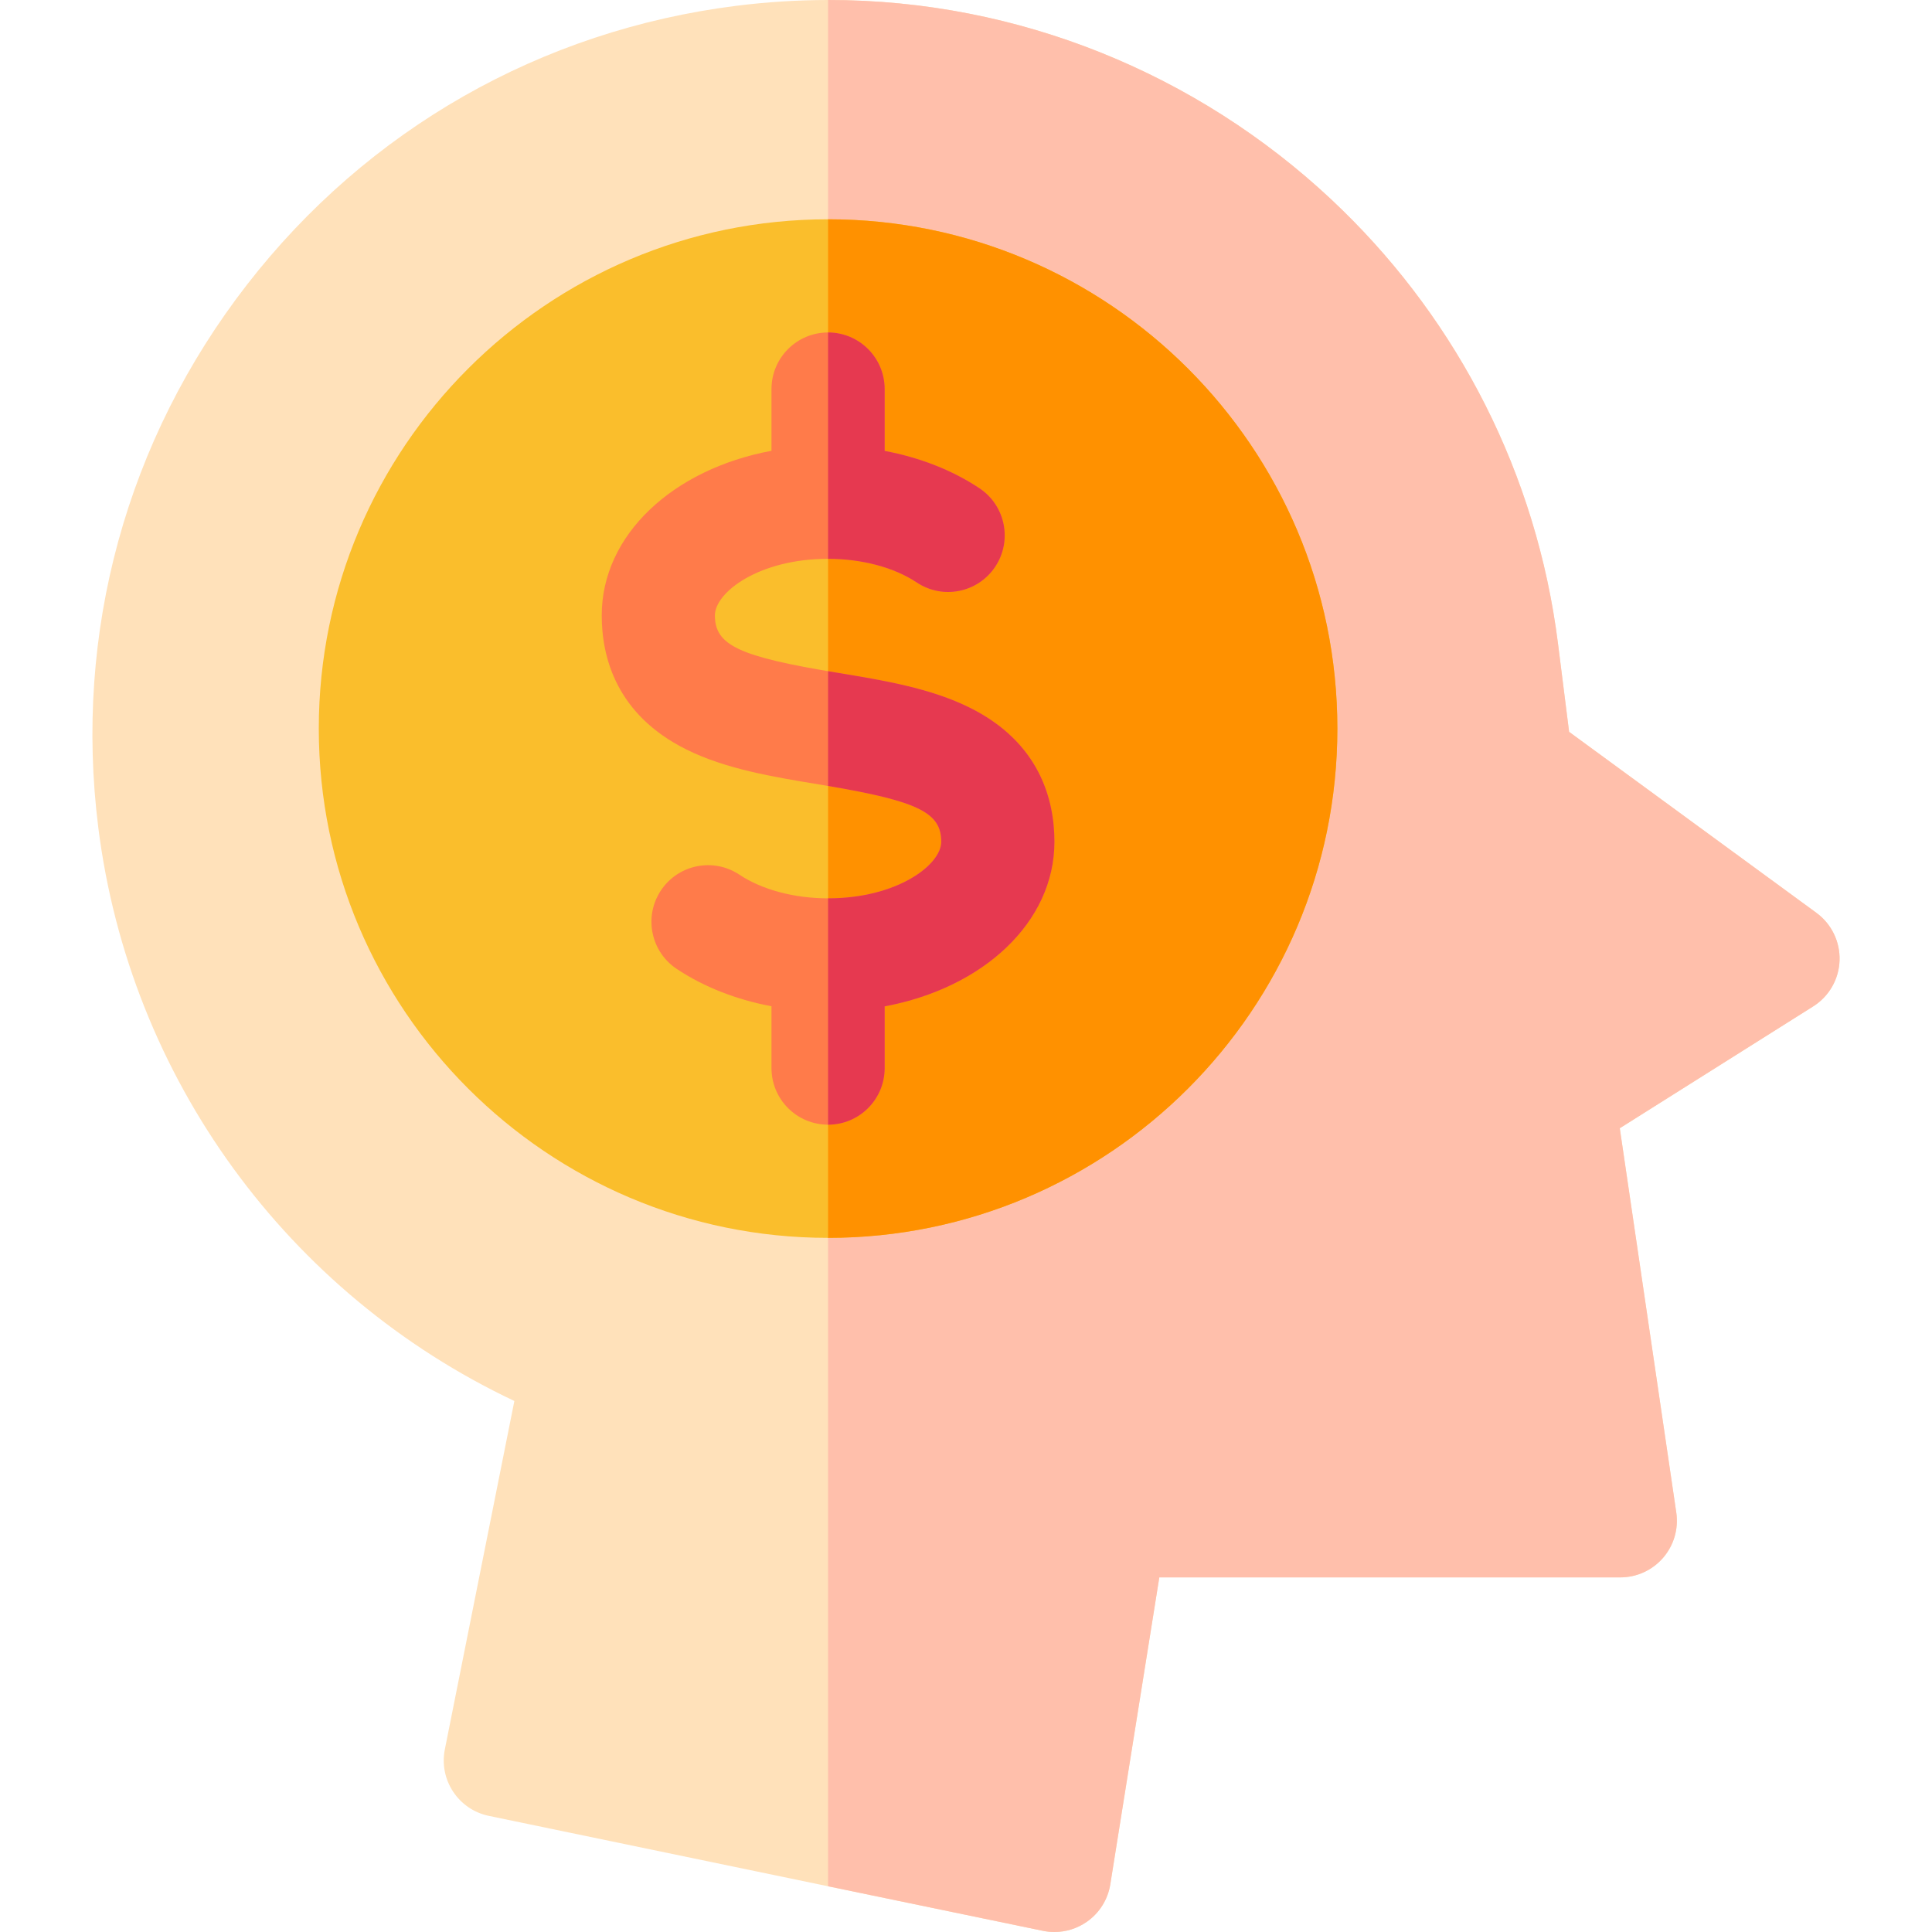
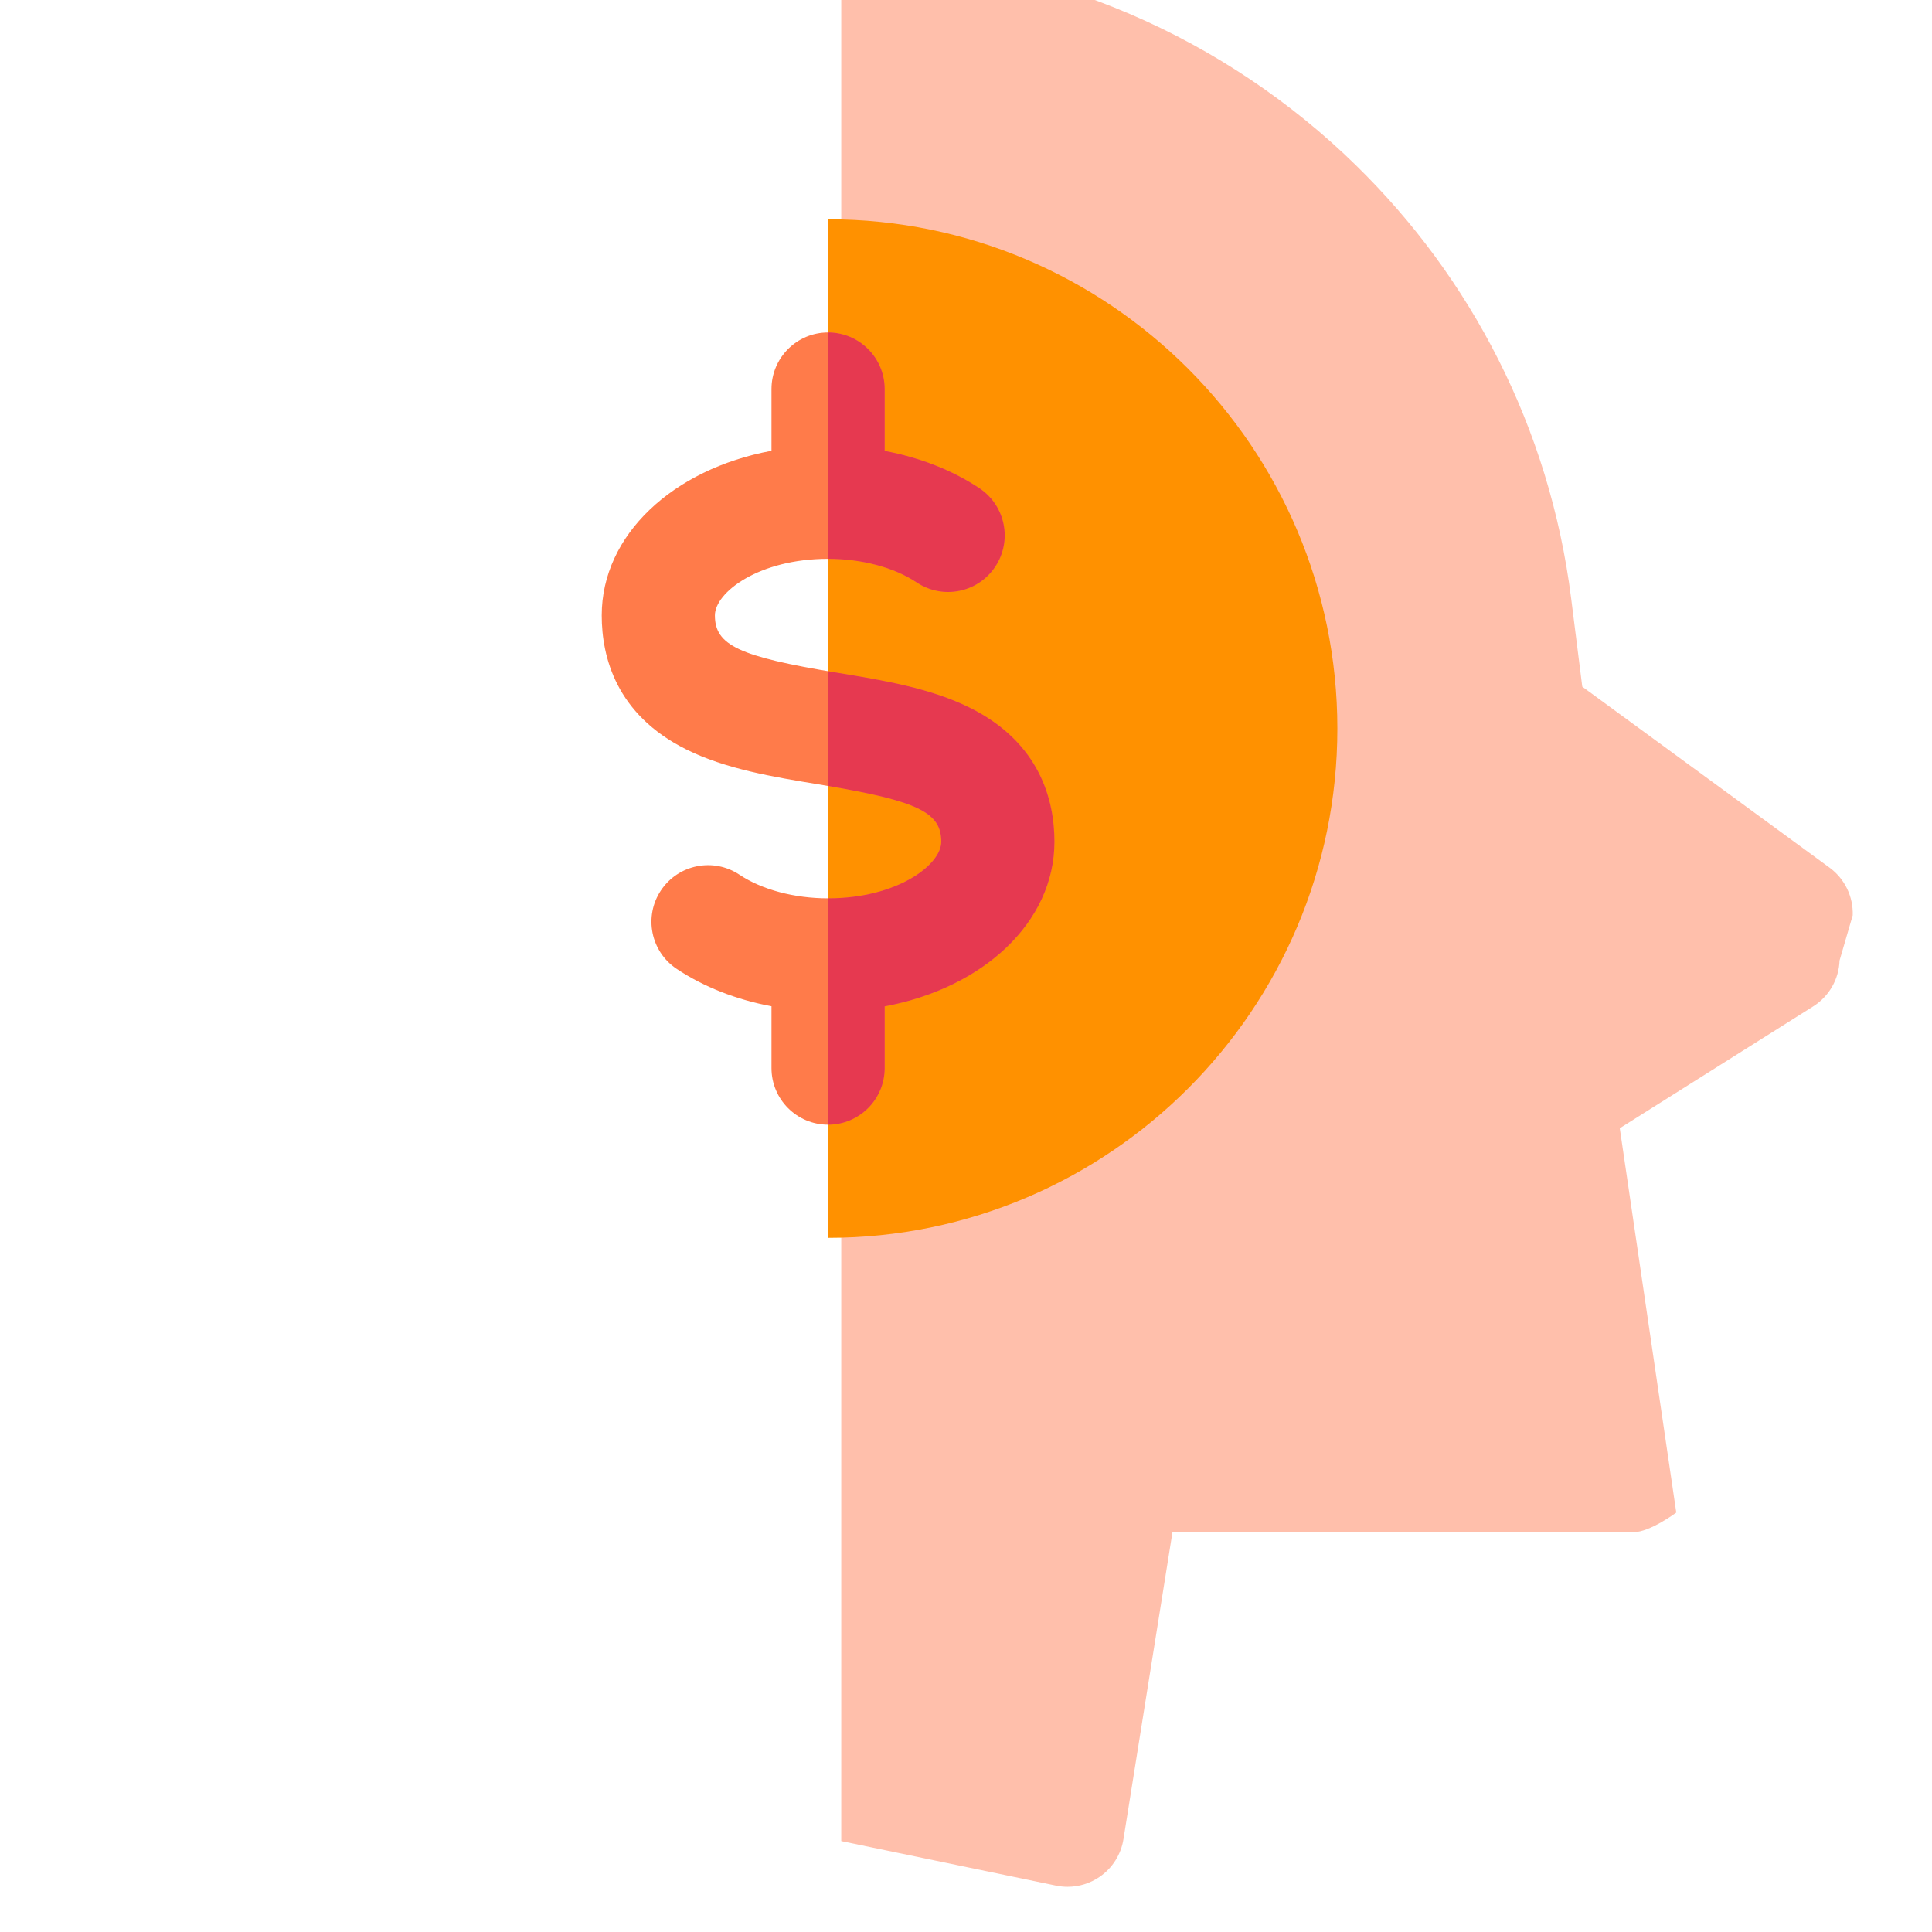
<svg xmlns="http://www.w3.org/2000/svg" id="Capa_1" enable-background="new 0 0 512.13 512.13" height="512" viewBox="0 0 512.13 512.13" width="512">
  <g>
    <g>
      <g>
-         <path d="m481.495 241.98-65.56-47.98-2.94-23.35c-5.71-45.38-26.68-85.18-57.1-114.9-1.03-1.01-2.07-2.01-3.12-2.99-35.3-33.01-82.56-52.8-133.27-52.76-8.03.01-16.16.51-24.34 1.54-51.68 6.5-97.73 32.74-129.67 73.89-31.94 41.14-45.95 92.26-39.44 143.94 8.36 66.43 50.18 123.61 110.29 152l-18.43 92.36c-1.61 8.08 3.6 15.95 11.67 17.62l89.92 18.66 56.95 11.81c1.01.21 2.03.31 3.05.31 3.02 0 5.99-.91 8.52-2.66 3.37-2.32 5.65-5.93 6.29-9.98l12.99-81.36h122.2c4.36 0 8.5-1.9 11.35-5.2s4.12-7.67 3.49-11.98l-14.98-101.88 51.26-32.29c4.21-2.65 6.83-7.2 7-12.17.17-4.96-2.12-9.69-6.13-12.63z" fill="#ffe1ba" />
-       </g>
+         </g>
    </g>
-     <path d="m487.625 254.61c-.17 4.97-2.79 9.52-7 12.17l-51.26 32.29 14.98 101.88c.63 4.31-.64 8.68-3.49 11.98s-6.99 5.2-11.35 5.2h-122.2l-12.99 81.36c-.64 4.05-2.92 7.66-6.29 9.98-2.53 1.75-5.5 2.66-8.52 2.66-1.02 0-2.04-.1-3.05-.31l-56.95-11.81v-500.01c50.71-.04 97.97 19.75 133.27 52.76 1.05.98 2.09 1.98 3.12 2.99 30.42 29.72 51.39 69.52 57.1 114.9l2.94 23.35 65.56 47.98c4.01 2.94 6.3 7.67 6.13 12.63z" fill="#ffbfab" />
+     <path d="m487.625 254.61c-.17 4.97-2.79 9.52-7 12.17l-51.26 32.29 14.98 101.88s-6.99 5.2-11.35 5.2h-122.2l-12.99 81.36c-.64 4.05-2.92 7.66-6.29 9.98-2.53 1.75-5.5 2.66-8.52 2.66-1.02 0-2.04-.1-3.05-.31l-56.95-11.81v-500.01c50.71-.04 97.97 19.75 133.27 52.76 1.05.98 2.09 1.98 3.12 2.99 30.42 29.72 51.39 69.52 57.1 114.9l2.94 23.35 65.56 47.98c4.01 2.94 6.3 7.67 6.13 12.63z" fill="#ffbfab" />
    <g id="Mind_45_">
      <g>
-         <path d="m219.504 328.129c-74.439 0-135-60.561-135-135s60.561-135 135-135 135 60.561 135 135-60.56 135-135 135z" fill="#fabe2c" />
-       </g>
+         </g>
      <path d="m219.505 58.129v270c74.439 0 134.999-60.561 134.999-135s-60.56-135-134.999-135z" fill="#ff9100" />
      <path d="m279.504 223.129c0-11.102-3.88-26.273-22.361-35.501-10.465-5.226-23.04-7.296-35.201-9.299-26.071-4.293-32.438-7.276-32.438-15.199 0-6.116 11.687-15 30-15 8.96 0 17.525 2.285 23.5 6.268 6.893 4.595 16.206 2.732 20.802-4.161 4.595-6.893 2.731-16.206-4.161-20.801-7.192-4.794-15.824-8.161-25.141-9.912v-16.393c0-8.284-6.716-15-15-15s-15 6.716-15 15v16.365c-26.157 4.875-45 22.3-45 43.635 0 11.102 3.88 26.273 22.361 35.501 10.465 5.226 23.04 7.296 35.201 9.299 26.071 4.293 32.438 7.276 32.438 15.199 0 6.116-11.687 15-30 15-8.959 0-17.524-2.285-23.499-6.268-6.893-4.595-16.206-2.732-20.802 4.161-4.595 6.893-2.731 16.206 4.161 20.801 7.192 4.794 15.824 8.161 25.14 9.912v16.393c0 8.284 6.716 15 15 15s15-6.716 15-15v-16.365c26.158-4.876 45-22.3 45-43.635z" fill="#ff7b4a" />
      <g>
        <g>
          <g>
            <path d="m257.143 187.627c-10.465-5.226-23.04-7.296-35.201-9.299-.833-.137-1.644-.273-2.437-.407v30.417c24.032 4.082 29.999 7.122 29.999 14.792 0 6.116-11.686 15-29.999 15v60c8.284 0 14.999-6.716 14.999-15v-16.365c26.157-4.875 45-22.3 45-43.635 0-11.103-3.879-26.274-22.361-35.503z" fill="#e63950" />
          </g>
          <g>
            <path d="m219.505 88.129v60c8.96 0 17.525 2.285 23.499 6.268 6.893 4.595 16.206 2.732 20.802-4.161 4.595-6.893 2.731-16.206-4.161-20.801-7.192-4.794-15.824-8.161-25.141-9.912v-16.393c0-8.285-6.715-15.001-14.999-15.001z" fill="#e63950" />
          </g>
        </g>
      </g>
    </g>
  </g>
</svg>